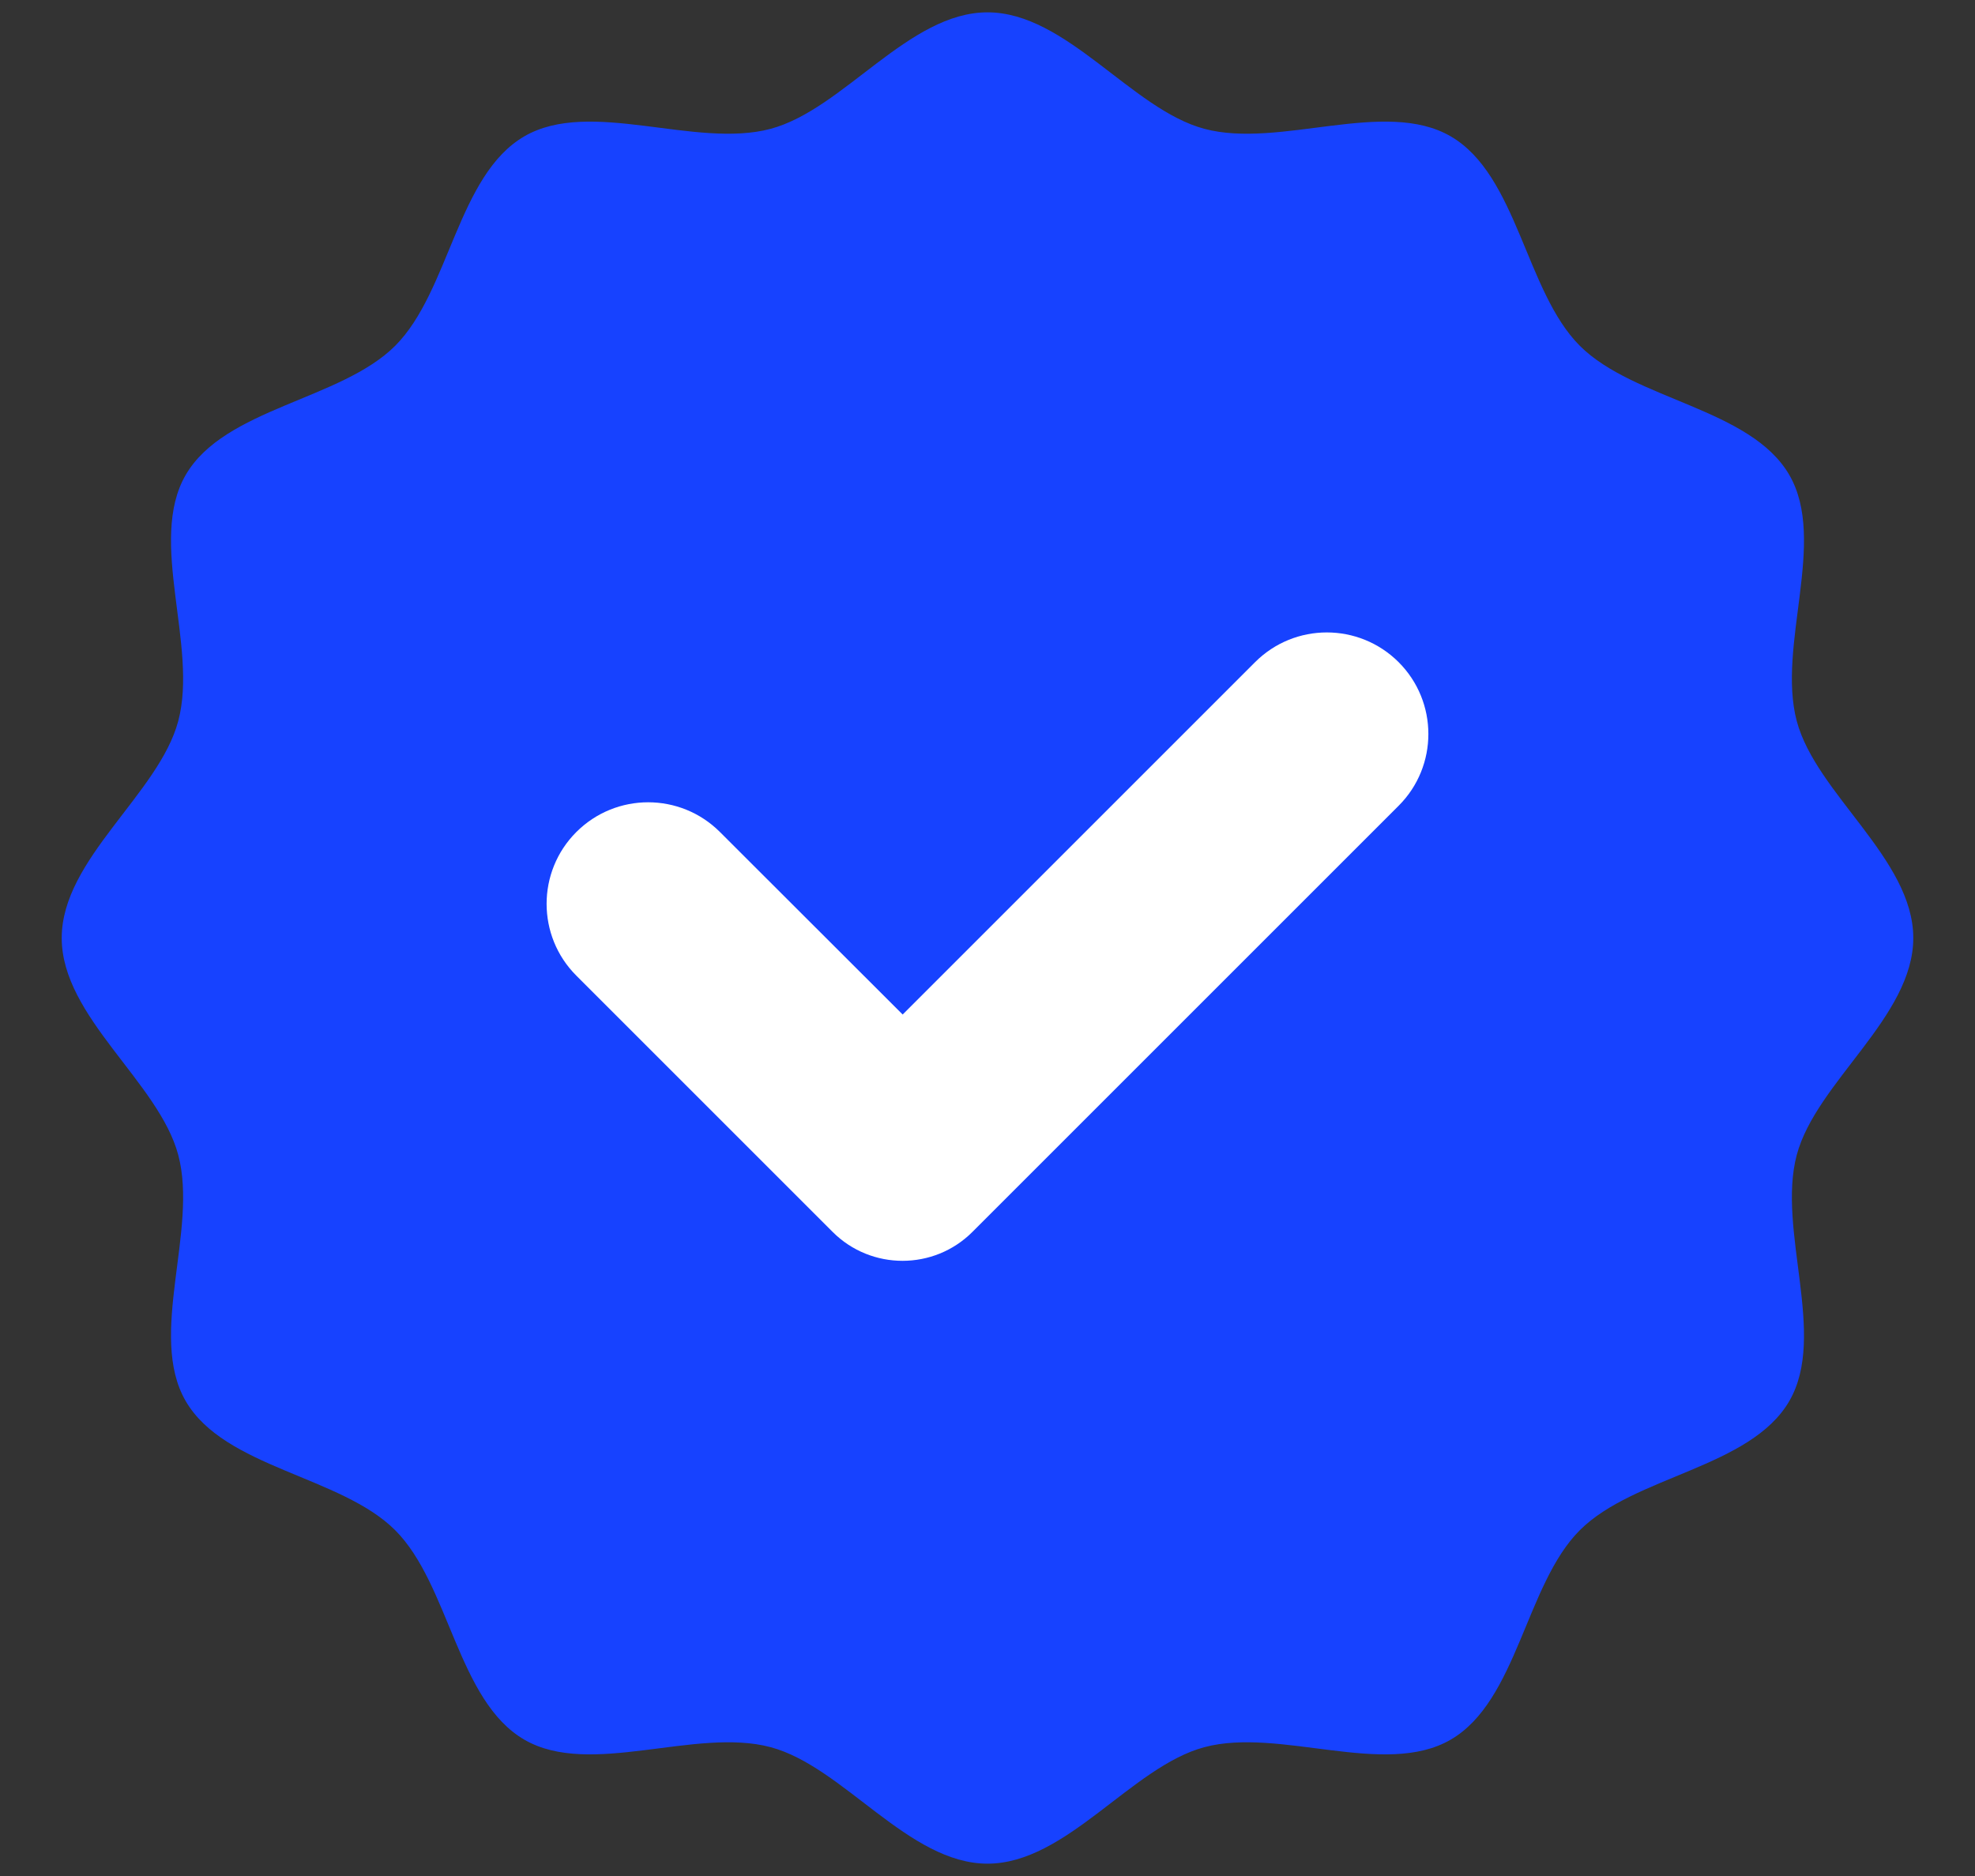
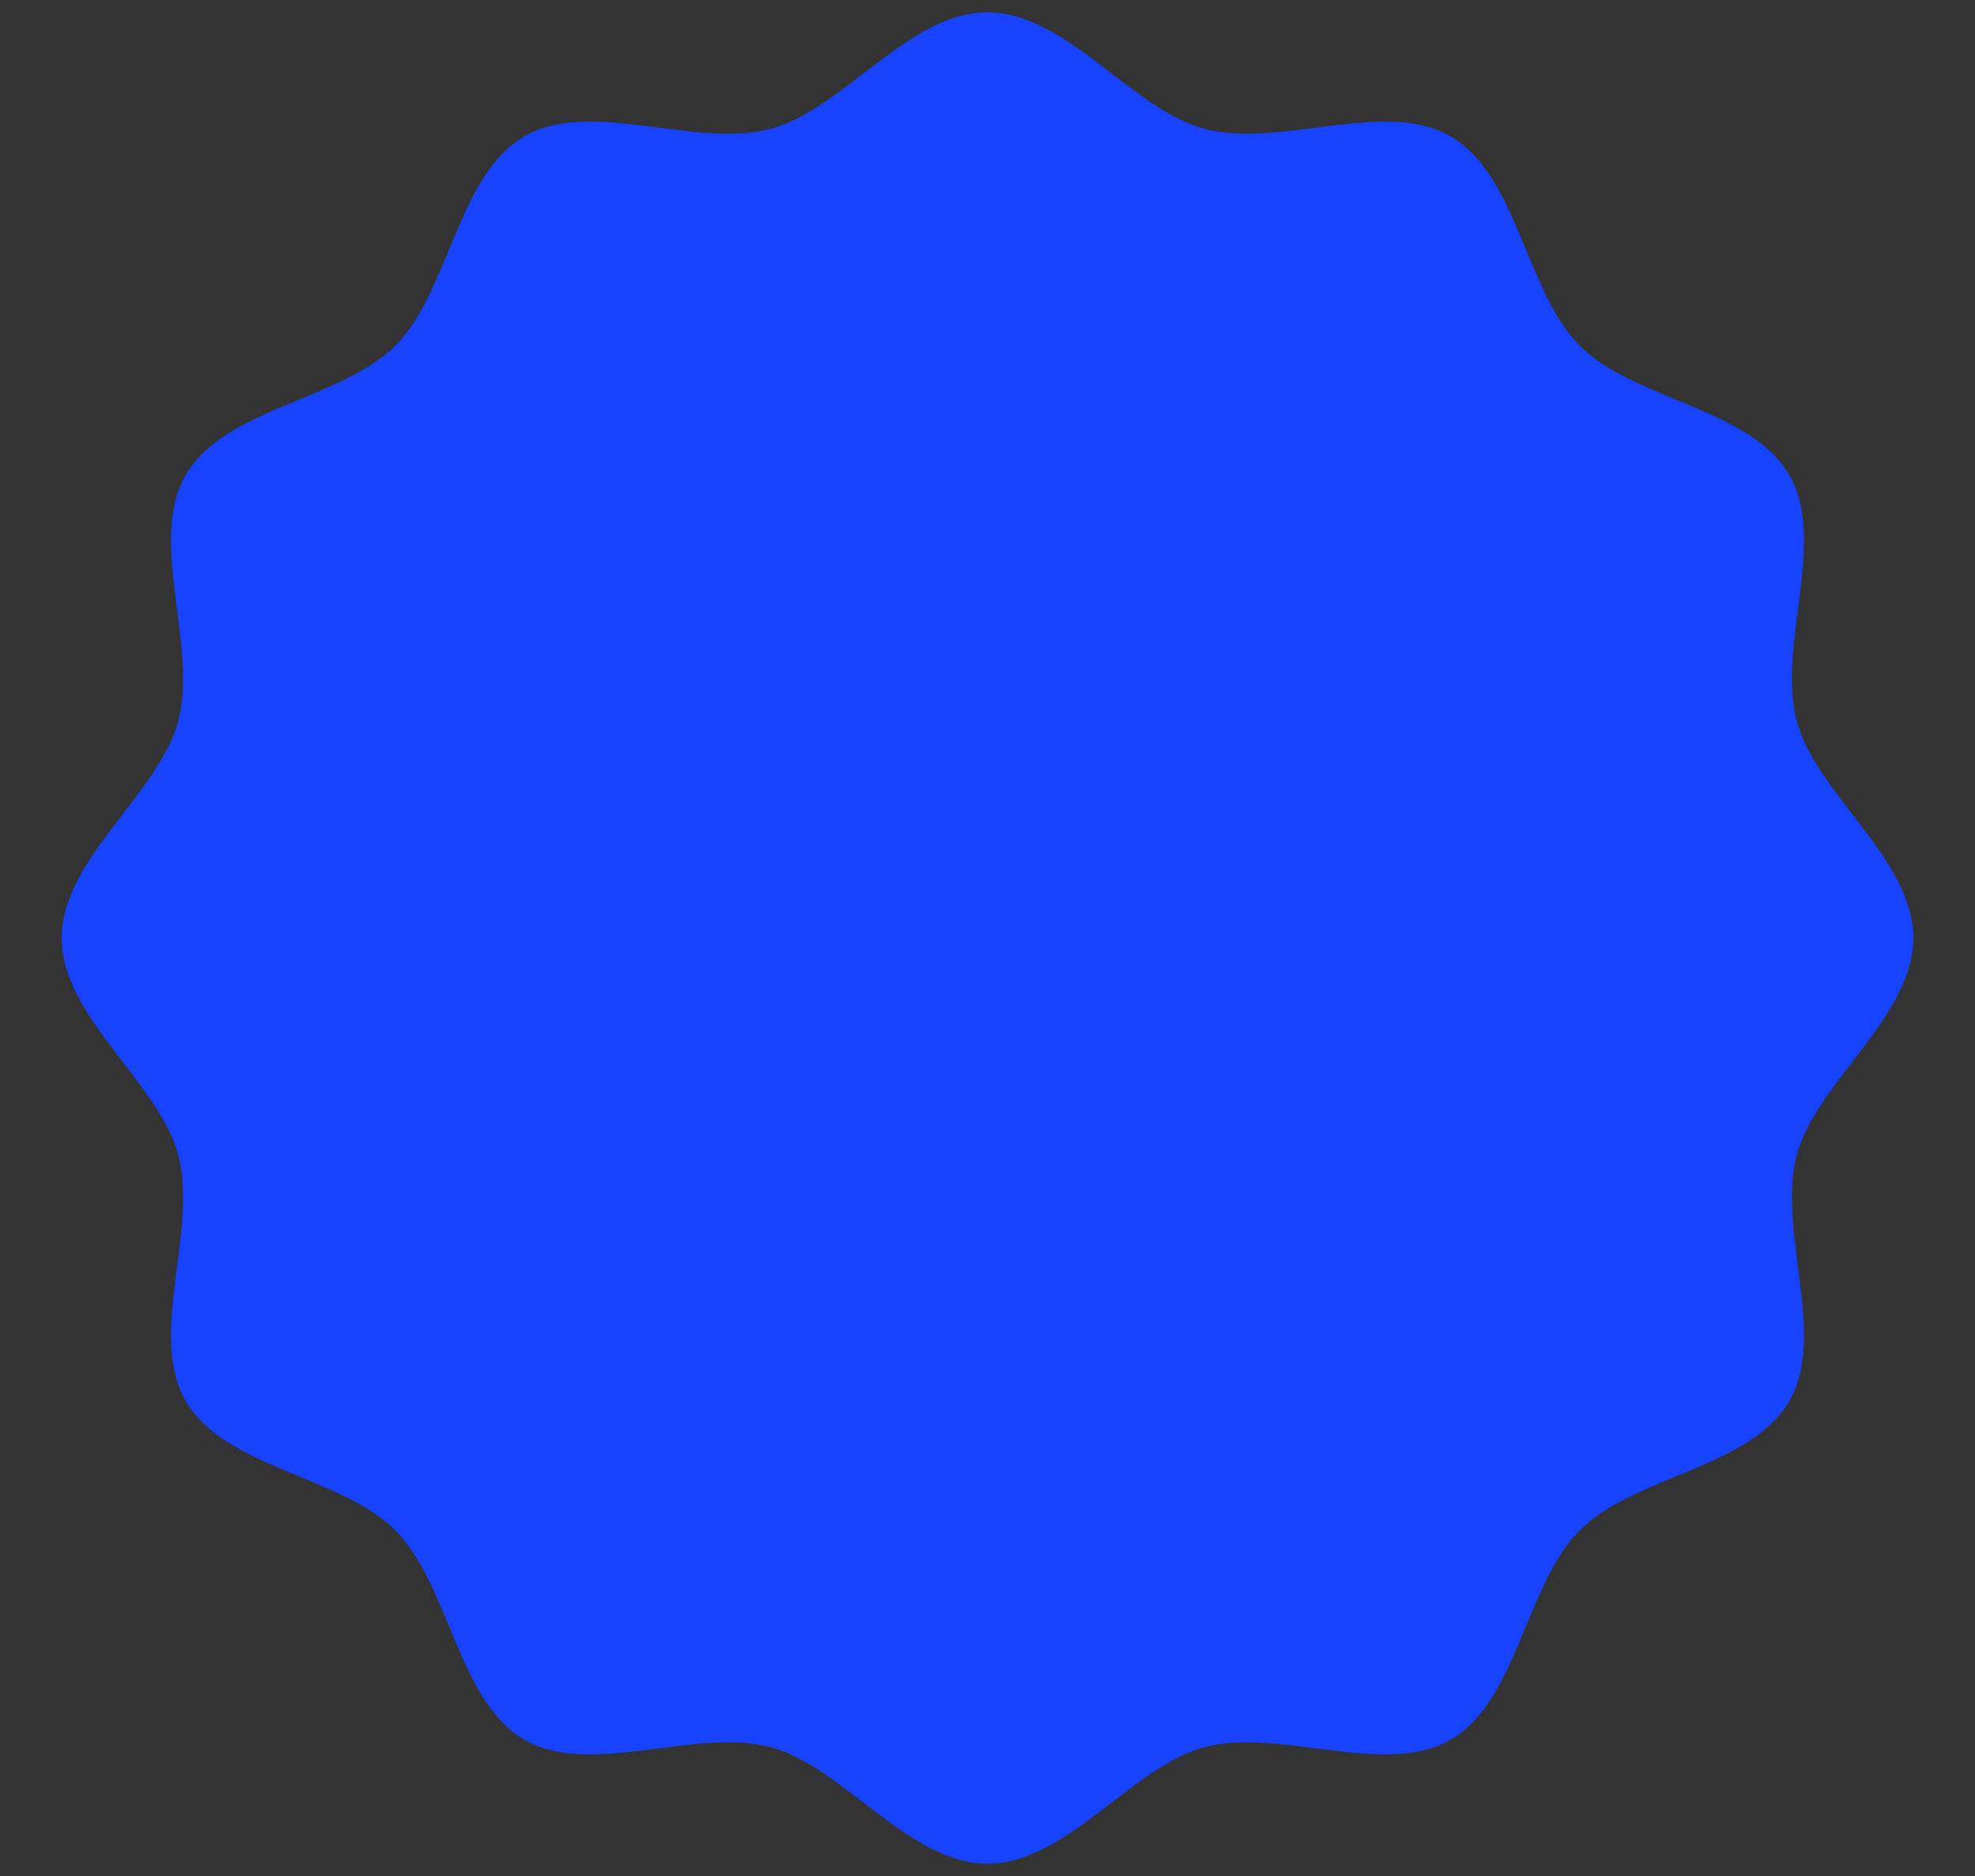
<svg xmlns="http://www.w3.org/2000/svg" width="20" height="19" viewBox="0 0 20 19" fill="none">
  <rect x="0" y="0" width="20" height="19" fill="#333333" stroke="none" />
  <path d="M19.375 9.5C19.375 10.3 18.392 10.959 18.195 11.697C17.992 12.459 18.506 13.522 18.12 14.189C17.728 14.867 16.548 14.948 15.998 15.498C15.448 16.048 15.367 17.228 14.689 17.62C14.022 18.006 12.959 17.492 12.197 17.695C11.459 17.892 10.8 18.875 10 18.875C9.2 18.875 8.541 17.892 7.803 17.695C7.041 17.492 5.978 18.006 5.311 17.62C4.633 17.228 4.552 16.048 4.002 15.498C3.452 14.948 2.272 14.867 1.88 14.189C1.494 13.522 2.008 12.459 1.805 11.697C1.608 10.959 0.625 10.3 0.625 9.5C0.625 8.7 1.608 8.041 1.805 7.303C2.008 6.541 1.494 5.478 1.88 4.811C2.272 4.133 3.452 4.052 4.002 3.502C4.552 2.952 4.633 1.772 5.311 1.38C5.978 0.994 7.041 1.508 7.803 1.305C8.541 1.108 9.2 0.125 10 0.125C10.8 0.125 11.459 1.108 12.197 1.305C12.959 1.508 14.022 0.994 14.689 1.38C15.367 1.772 15.448 2.952 15.998 3.502C16.548 4.052 17.728 4.133 18.12 4.811C18.506 5.478 17.992 6.541 18.195 7.303C18.392 8.041 19.375 8.7 19.375 9.5Z" fill="#1742FF" />
-   <path d="M12.71 6.706L9.141 10.275L7.291 8.427C6.889 8.025 6.238 8.025 5.836 8.427C5.435 8.828 5.435 9.48 5.836 9.881L8.432 12.477C8.822 12.867 9.457 12.867 9.847 12.477L14.163 8.161C14.565 7.76 14.565 7.108 14.163 6.706C13.761 6.305 13.111 6.305 12.71 6.706Z" fill="white" />
</svg>